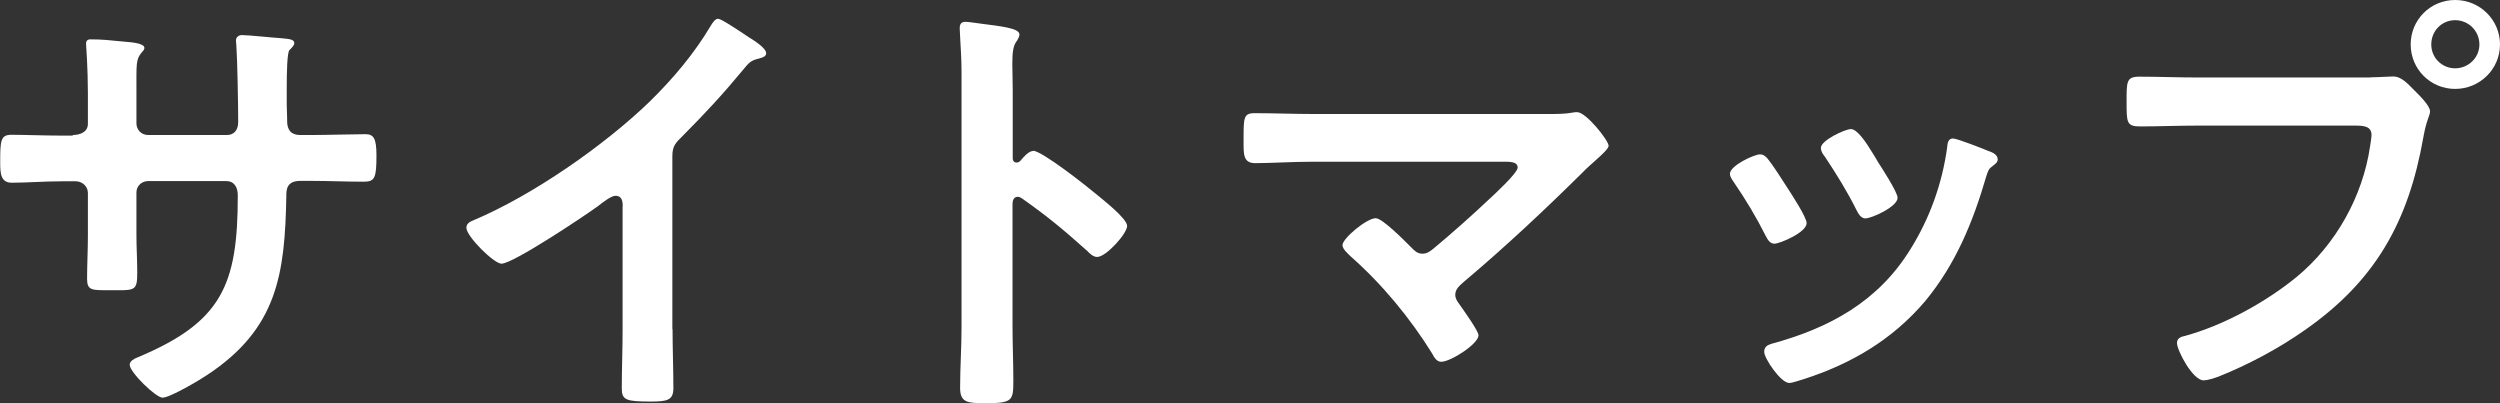
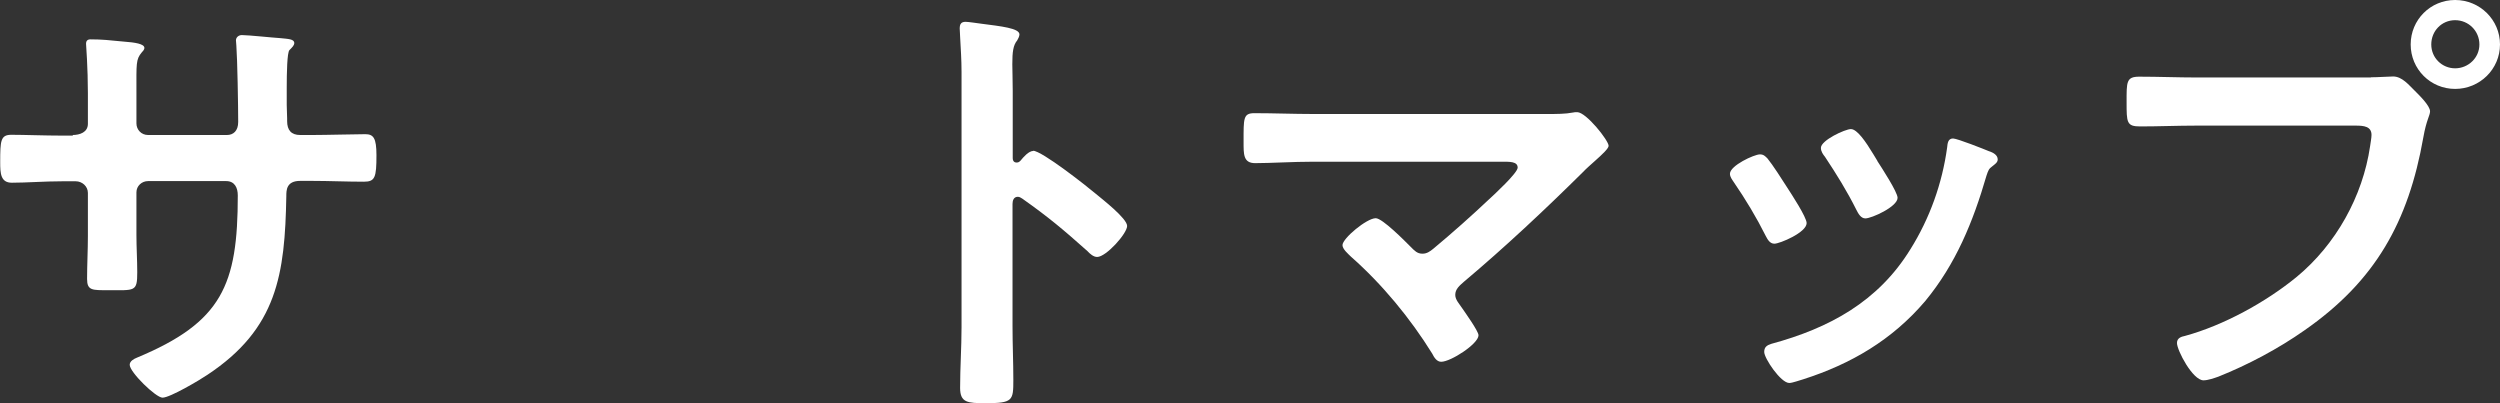
<svg xmlns="http://www.w3.org/2000/svg" id="_レイヤー_2" data-name="レイヤー 2" width="122.59" height="19.78" viewBox="0 0 122.59 19.78">
  <rect x="0" y="0" width="122.59" height="19.78" fill="#333333" stroke="none" />
  <defs>
    <style>
      .cls-1 {
        fill: #fff;
      }
    </style>
  </defs>
  <g id="_レイヤー_6" data-name="レイヤー 6">
    <g>
      <path class="cls-1" d="m3.56,6.62c.35,0,.75-.13.75-.55v-1.5c0-1.23-.09-2.4-.09-2.42,0-.15.07-.22.22-.22.55,0,.92.04,1.63.11.55.04,1.01.11,1.01.31,0,.09-.09.18-.13.22-.29.35-.26.53-.26,1.96v1.52c0,.31.24.57.57.57h3.87c.31,0,.55-.2.55-.64,0-.79-.04-3.08-.09-3.74,0-.09-.02-.18-.02-.26,0-.15.13-.26.29-.26.31,0,1.54.13,1.89.15.37.04.68.04.68.24,0,.11-.09.2-.24.35-.11.13-.13,1.1-.13,1.85v.84c0,.22.02.44.02.66v.13c0,.44.2.68.64.68h.59c.68,0,2.13-.04,2.6-.04.4,0,.55.18.55,1.03,0,1.1-.07,1.3-.62,1.3-.86,0-1.69-.04-2.53-.04h-.59c-.68,0-.68.46-.68.75-.07,3.83-.44,6.49-3.87,8.76-.35.24-1.83,1.12-2.2,1.12-.33,0-1.61-1.25-1.61-1.61,0-.18.2-.29.35-.35,4.18-1.74,4.95-3.56,4.95-7.96,0-.37-.15-.7-.57-.7h-3.83c-.31,0-.57.24-.57.55v2.09c0,.62.04,1.21.04,1.83,0,.97-.11.88-1.43.88-.77,0-1.03.02-1.03-.55,0-.7.04-1.41.04-2.11v-2.11c0-.33-.29-.57-.59-.57h-.68c-.86,0-1.74.07-2.46.07-.55,0-.57-.46-.57-1.01,0-1.06.02-1.34.55-1.34.64,0,1.63.04,2.49.04h.53Z" />
-       <path class="cls-1" d="m32.98,16.15c0,.97.04,1.94.04,2.88,0,.59-.29.66-1.1.66-1.21,0-1.43-.07-1.43-.64,0-.95.04-1.89.04-2.84v-5.99c0-.13.07-.62-.35-.62-.22,0-.68.37-.86.51-.66.48-4.16,2.82-4.73,2.82-.37,0-1.72-1.34-1.72-1.76,0-.22.2-.31.35-.37,2.88-1.21,6.42-3.67,8.65-5.83,1.14-1.12,2.18-2.35,2.99-3.72.07-.11.2-.33.35-.33s.84.46,1.5.9c.24.15.86.53.86.79,0,.13-.11.18-.22.22-.48.13-.55.15-.86.53-1.06,1.28-1.85,2.13-3.01,3.3-.33.33-.51.48-.51.99v8.49Z" />
      <path class="cls-1" d="m50.65,7.39c.44,0,2.64,1.74,3.08,2.11.31.26,1.54,1.21,1.54,1.58s-1.03,1.52-1.47,1.52c-.18,0-.35-.15-.48-.29-1.19-1.06-1.89-1.65-3.19-2.57-.07-.04-.13-.09-.22-.09-.2,0-.26.18-.26.35v6.01c0,.88.04,1.74.04,2.62,0,1.01-.02,1.14-1.36,1.14-.88,0-1.25-.02-1.25-.75,0-.99.07-1.98.07-2.97V3.52c0-.57-.04-1.17-.07-1.72,0-.11-.02-.31-.02-.4,0-.22.07-.33.29-.33.13,0,.59.07.75.09.99.13,1.89.22,1.89.53,0,.09-.07.22-.11.29-.2.24-.24.57-.24,1.17,0,.33.02.75.02,1.3v3.3c0,.18.11.22.18.22.09,0,.13-.02.2-.09.15-.18.4-.48.64-.48Z" />
      <path class="cls-1" d="m75.89,5.59c.42,0,.88,0,1.23-.07.07-.02.15-.02.22-.02.44,0,1.54,1.39,1.54,1.65,0,.13-.31.42-.68.75-.2.18-.4.35-.59.55-1.87,1.85-3.81,3.67-5.83,5.37-.2.18-.42.35-.42.64,0,.24.2.44.33.64.15.22.81,1.14.81,1.34,0,.42-1.36,1.3-1.83,1.3-.22,0-.35-.22-.44-.4-1.08-1.74-2.46-3.41-3.98-4.75-.13-.13-.42-.37-.42-.57,0-.33,1.19-1.32,1.63-1.32.33,0,1.43,1.12,1.72,1.41.18.18.31.33.57.33.22,0,.37-.11.53-.24.95-.79,1.87-1.61,2.75-2.44.24-.22,1.39-1.28,1.39-1.54,0-.31-.4-.29-.81-.29h-9.24c-.97,0-2.07.07-2.82.07-.59,0-.57-.44-.57-1.06,0-1.14-.02-1.39.53-1.39.97,0,1.91.04,2.86.04h11.53Z" />
      <path class="cls-1" d="m86.67,7.77c.24.29.75,1.08.97,1.43.2.31.95,1.45.95,1.74,0,.46-1.32,1.01-1.58,1.01-.22,0-.33-.2-.42-.37-.46-.92-.99-1.8-1.58-2.66-.07-.11-.18-.24-.18-.4,0-.4,1.19-.95,1.47-.95.18,0,.26.09.37.2Zm10.89-.35c.18.07.4.18.4.4,0,.15-.15.24-.26.33-.18.13-.2.2-.29.46-.66,2.27-1.5,4.33-3.01,6.16-1.61,1.89-3.63,3.08-5.98,3.83-.15.04-.53.18-.68.18-.42,0-1.23-1.21-1.23-1.52,0-.24.13-.33.35-.4,2.84-.77,5.24-2.07,6.82-4.64.95-1.52,1.56-3.23,1.8-4.99.02-.2.04-.44.29-.44.2,0,1.54.53,1.8.64Zm-5.5.48c.2.31.99,1.52.99,1.8,0,.44-1.28,1.01-1.58,1.01-.22,0-.35-.24-.44-.42-.46-.92-.97-1.74-1.54-2.6-.09-.11-.2-.26-.2-.44,0-.37,1.19-.92,1.47-.92.31,0,.73.62,1.1,1.23l.2.33Z" />
      <path class="cls-1" d="m116.25,3.79c.37,0,.9-.04,1.1-.04.44,0,.77.42,1.06.7.2.2.75.73.75,1.01,0,.2-.18.42-.33,1.28-.73,4.14-2.35,7.04-5.83,9.46-1.28.9-2.77,1.69-4.22,2.27-.2.07-.51.18-.73.18-.53,0-1.3-1.47-1.3-1.83,0-.24.2-.31.4-.35,1.87-.51,3.96-1.65,5.48-2.9,1.91-1.58,3.23-3.94,3.59-6.4.02-.15.07-.42.07-.55,0-.42-.37-.46-.77-.46h-7.83c-.92,0-1.83.04-2.75.04-.66,0-.66-.2-.66-1.19s-.02-1.25.62-1.25c.95,0,1.89.04,2.84.04h8.54Zm6.34-1.61c0,1.21-.99,2.18-2.2,2.18s-2.18-.97-2.18-2.18.97-2.18,2.18-2.18,2.2.97,2.2,2.18Zm-3.37,0c0,.66.53,1.17,1.17,1.17s1.19-.51,1.19-1.17-.53-1.19-1.19-1.19-1.17.53-1.17,1.19Z" />
    </g>
  </g>
</svg>